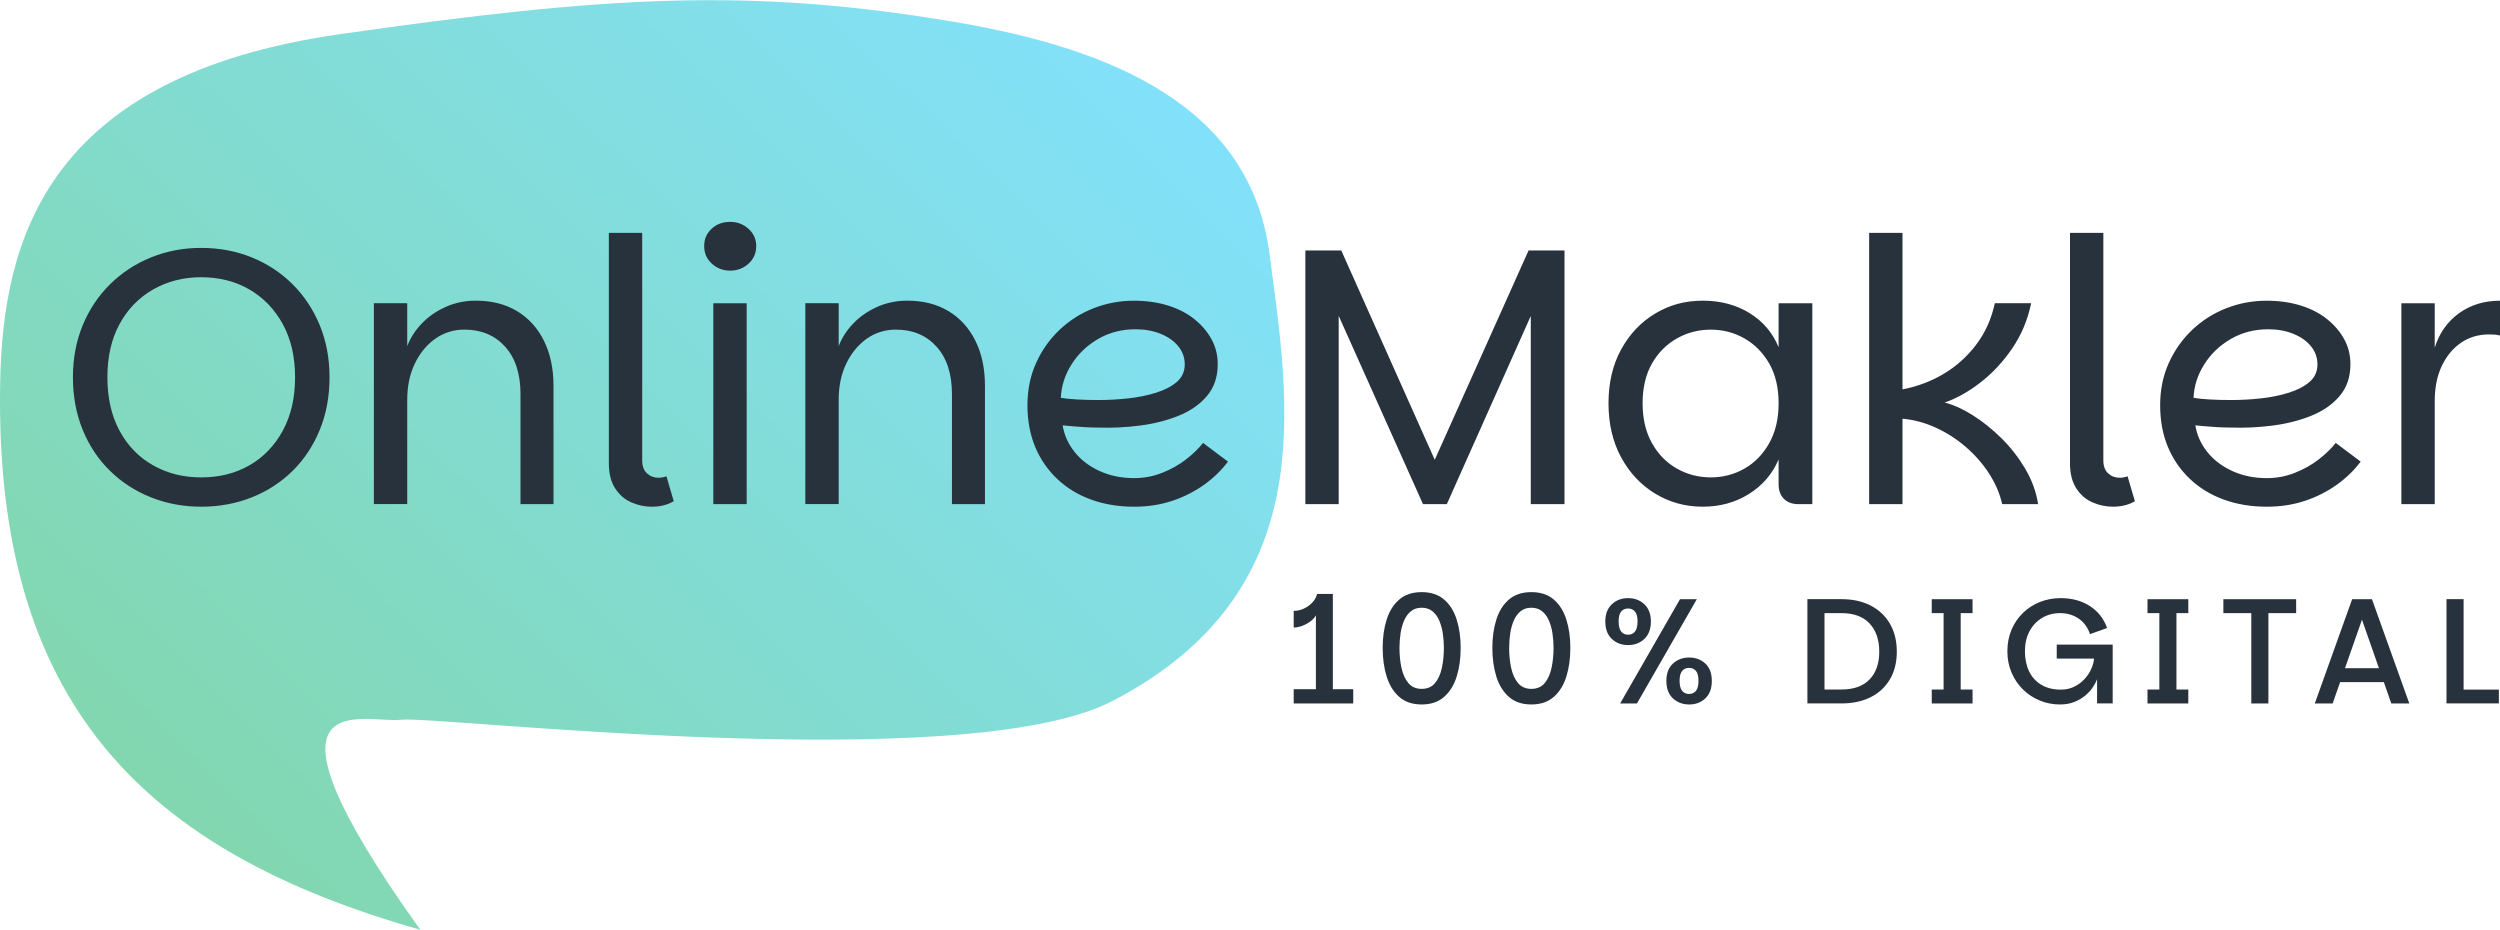
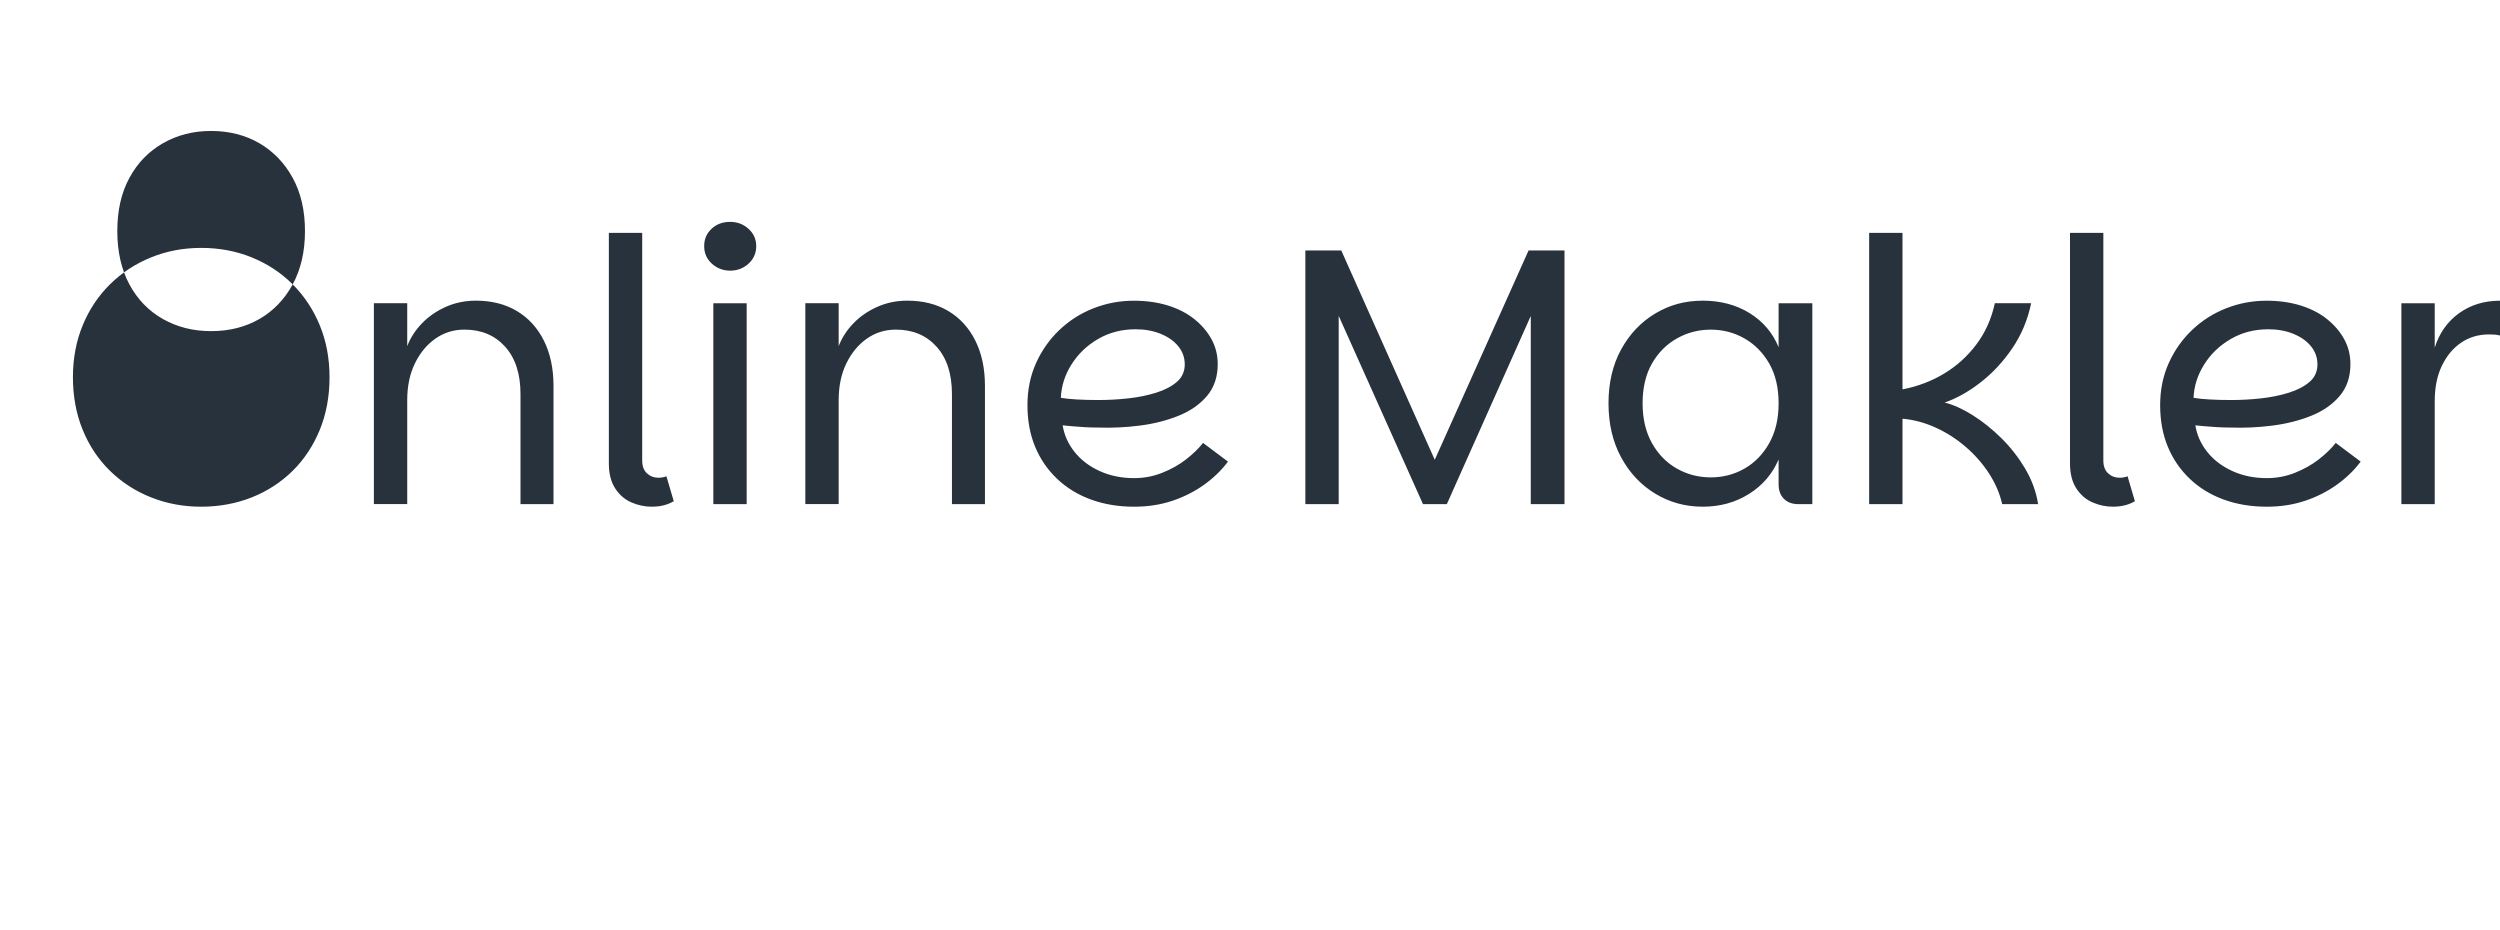
<svg xmlns="http://www.w3.org/2000/svg" id="Ebene_2" width="1000" height="372" viewBox="0 0 1000 371.84">
  <defs>
    <style>.cls-1{fill:url(#Unbenannter_Verlauf_3);}.cls-2{fill:#28323c;}</style>
    <linearGradient id="Unbenannter_Verlauf_3" x1="106.74" y1="324.97" x2="484.49" y2="28.6" gradientTransform="translate(-71.53 23.95) rotate(-6.88) scale(1.02 1)" gradientUnits="userSpaceOnUse">
      <stop offset="0" stop-color="#82d7af" />
      <stop offset="1" stop-color="#82e1fa" />
    </linearGradient>
  </defs>
  <g id="Ebene_1-2">
-     <path class="cls-1" d="M.06,153.46C1.05,95.92,18.45,30.42,135.88,13.6,243.26-1.77,300.23-5.11,382.13,8.75c64.13,10.85,117.98,34.37,125.66,92.6,7.98,60.48,21.26,135.16-62.67,178.91-59.22,30.87-270.61,5.85-284.74,7.56-14.13,1.71-64.43-16.74,7.76,84.02C57.75,340.5-2.15,281.52.06,153.46Z" />
-     <path class="cls-2" d="M117.08,113.67c-4.64-4.64-10.09-8.23-16.35-10.78-6.26-2.54-13-3.81-20.24-3.81s-13.83,1.27-20.09,3.81c-6.26,2.54-11.73,6.14-16.42,10.78-4.69,4.64-8.33,10.12-10.92,16.42-2.59,6.31-3.89,13.22-3.89,20.75s1.3,14.62,3.89,20.97c2.59,6.35,6.23,11.83,10.92,16.42,4.69,4.6,10.17,8.14,16.42,10.63,6.26,2.49,12.95,3.74,20.09,3.74s13.98-1.25,20.24-3.74c6.25-2.49,11.7-6.04,16.35-10.63,4.64-4.59,8.26-10.07,10.85-16.42,2.59-6.35,3.88-13.34,3.88-20.97s-1.3-14.44-3.88-20.75c-2.59-6.31-6.21-11.78-10.85-16.42ZM113.12,172.18c-3.28,6.01-7.72,10.63-13.34,13.86-5.62,3.23-12.05,4.84-19.28,4.84s-13.56-1.61-19.28-4.84c-5.72-3.23-10.19-7.85-13.42-13.86-3.23-6.01-4.84-13.12-4.84-21.34s1.61-15.3,4.84-21.26c3.23-5.96,7.7-10.58,13.42-13.86,5.72-3.27,12.14-4.91,19.28-4.91s13.66,1.64,19.28,4.91c5.62,3.28,10.07,7.89,13.34,13.86,3.27,5.96,4.91,13.05,4.91,21.26s-1.64,15.32-4.91,21.34ZM217.59,136.25c2.54,5.13,3.81,11.12,3.81,17.96v47.36h-13.2v-43.99c0-8.11-2.05-14.44-6.16-18.99-4.1-4.55-9.53-6.82-16.28-6.82-4.3,0-8.16,1.2-11.58,3.59-3.42,2.4-6.16,5.7-8.21,9.9-2.05,4.2-3.08,9.09-3.08,14.66v41.64h-13.34v-80.35h13.34v17.16c1.27-3.32,3.23-6.35,5.87-9.09,2.64-2.74,5.81-4.94,9.53-6.6,3.71-1.66,7.72-2.49,12.02-2.49,6.35,0,11.85,1.39,16.5,4.18,4.64,2.79,8.23,6.75,10.78,11.88ZM266.57,190.43l2.93,9.97c-2.44,1.47-5.38,2.2-8.8,2.2-2.74,0-5.43-.56-8.07-1.69-2.64-1.12-4.82-2.98-6.52-5.57-1.71-2.59-2.57-5.94-2.57-10.04v-92.23h13.34v91.06c0,2.25.64,3.96,1.91,5.13,1.27,1.17,2.79,1.76,4.55,1.76,1.17,0,2.25-.19,3.23-.59ZM285.33,121.22h13.34v80.35h-13.34v-80.35ZM302.49,98.35c0,2.84-1.03,5.18-3.08,7.04-2.05,1.86-4.5,2.79-7.33,2.79s-5.28-.93-7.33-2.79c-2.05-1.86-3.08-4.2-3.08-7.04s.98-5.03,2.93-6.89c1.95-1.86,4.45-2.79,7.48-2.79,2.83,0,5.28.93,7.33,2.79,2.05,1.86,3.08,4.16,3.08,6.89ZM390.17,136.25c2.54,5.13,3.81,11.12,3.81,17.96v47.36h-13.2v-43.99c0-8.11-2.05-14.44-6.16-18.99-4.1-4.55-9.53-6.82-16.28-6.82-4.3,0-8.16,1.2-11.58,3.59-3.42,2.4-6.16,5.7-8.21,9.9-2.05,4.2-3.08,9.09-3.08,14.66v41.64h-13.34v-80.35h13.34v17.16c1.27-3.32,3.23-6.35,5.87-9.09,2.64-2.74,5.81-4.94,9.53-6.6,3.71-1.66,7.72-2.49,12.02-2.49,6.35,0,11.85,1.39,16.5,4.18,4.64,2.79,8.23,6.75,10.78,11.88ZM474.41,183.69c-2.79,2.15-5.96,3.94-9.53,5.35-3.57,1.42-7.31,2.13-11.22,2.13-5.08,0-9.7-.95-13.86-2.86-4.16-1.91-7.5-4.47-10.04-7.7-2.54-3.23-4.11-6.75-4.69-10.56.98.1,2.25.22,3.81.37,1.56.15,3.27.27,5.13.37,1.86.1,3.57.15,5.13.15,5.67.2,11.31-.07,16.94-.81,5.62-.73,10.78-2.05,15.47-3.96,4.69-1.91,8.45-4.55,11.29-7.92,2.83-3.37,4.25-7.6,4.25-12.68,0-3.62-.83-6.94-2.49-9.97-1.66-3.03-3.96-5.72-6.89-8.06-2.93-2.35-6.45-4.15-10.56-5.43-4.11-1.27-8.65-1.91-13.64-1.91-5.57,0-10.92,1-16.06,3.01-5.13,2-9.68,4.89-13.64,8.65-3.96,3.76-7.09,8.19-9.38,13.27-2.3,5.08-3.45,10.7-3.45,16.86s1.03,11.71,3.08,16.64c2.05,4.94,4.99,9.21,8.8,12.83,3.81,3.62,8.33,6.38,13.56,8.28,5.23,1.91,10.97,2.86,17.23,2.86,5.47,0,10.56-.78,15.25-2.35,4.69-1.56,8.94-3.72,12.76-6.45,3.81-2.74,6.99-5.82,9.53-9.24l-9.97-7.48c-1.76,2.25-4.03,4.45-6.82,6.6ZM428.59,145.71c2.64-4.2,6.18-7.6,10.63-10.19,4.45-2.59,9.46-3.89,15.03-3.89,3.71,0,7.06.61,10.04,1.83,2.98,1.22,5.33,2.88,7.04,4.99,1.71,2.1,2.57,4.52,2.57,7.26s-1.05,5.16-3.15,6.96c-2.1,1.81-4.86,3.25-8.29,4.33-3.42,1.08-7.14,1.83-11.14,2.27-4.01.44-7.97.66-11.88.66-3.13,0-6.01-.07-8.65-.22-2.64-.15-4.79-.37-6.45-.66.19-4.69,1.61-9.14,4.25-13.34ZM611.43,100.11h14.37v101.47h-13.49v-75.27l-33.58,75.27h-9.53l-33.72-75.31v75.31h-13.34v-101.47h14.37l37.39,83.73,37.53-83.73ZM711.44,138.82c-2.35-5.77-6.21-10.31-11.58-13.64-5.38-3.32-11.63-4.99-18.77-4.99s-13.27,1.71-18.99,5.13c-5.72,3.42-10.26,8.21-13.64,14.37-3.37,6.16-5.06,13.34-5.06,21.55s1.69,15.42,5.06,21.63c3.37,6.21,7.92,11.05,13.64,14.52,5.72,3.47,12.05,5.21,18.99,5.21s13.12-1.71,18.55-5.13c5.43-3.42,9.36-8.01,11.8-13.78v9.97c0,2.44.71,4.38,2.13,5.79,1.41,1.42,3.35,2.13,5.79,2.13h5.57v-80.35h-13.49v17.6ZM707.7,177.16c-2.49,4.45-5.79,7.85-9.9,10.19-4.1,2.35-8.6,3.52-13.49,3.52s-9.41-1.17-13.56-3.52c-4.16-2.35-7.48-5.74-9.97-10.19-2.49-4.45-3.74-9.75-3.74-15.91s1.25-11.56,3.74-15.91c2.49-4.35,5.81-7.7,9.97-10.04,4.15-2.35,8.67-3.52,13.56-3.52s9.38,1.17,13.49,3.52c4.11,2.35,7.4,5.7,9.9,10.04,2.49,4.35,3.74,9.66,3.74,15.91s-1.25,11.46-3.74,15.91ZM810.04,187.35c2.69,4.5,4.42,9.24,5.21,14.22h-14.37c-.98-4.3-2.76-8.43-5.35-12.39-2.59-3.96-5.72-7.5-9.38-10.63-3.66-3.13-7.65-5.67-11.95-7.62-4.3-1.95-8.7-3.13-13.2-3.52v34.16h-13.34v-108.51h13.34v62.61c6.06-1.17,11.61-3.27,16.64-6.31,5.03-3.03,9.33-6.91,12.9-11.66,3.57-4.74,6.04-10.24,7.4-16.5h14.52c-1.37,6.65-3.89,12.66-7.55,18.04-3.66,5.38-7.89,9.92-12.68,13.64-4.79,3.72-9.58,6.4-14.37,8.06,3.52.88,7.26,2.57,11.22,5.06,3.96,2.49,7.77,5.55,11.44,9.16,3.67,3.62,6.84,7.68,9.53,12.17ZM851.03,190.43l2.93,9.97c-2.44,1.47-5.38,2.2-8.8,2.2-2.74,0-5.43-.56-8.07-1.69-2.64-1.12-4.82-2.98-6.52-5.57-1.71-2.59-2.57-5.94-2.57-10.04v-92.23h13.34v91.06c0,2.25.64,3.96,1.91,5.13,1.27,1.17,2.79,1.76,4.55,1.76,1.17,0,2.25-.19,3.23-.59ZM927.49,183.69c-2.79,2.15-5.96,3.94-9.53,5.35-3.57,1.42-7.31,2.13-11.22,2.13-5.08,0-9.7-.95-13.86-2.86-4.16-1.91-7.5-4.47-10.04-7.7-2.54-3.23-4.11-6.75-4.69-10.56.98.1,2.25.22,3.81.37,1.56.15,3.27.27,5.13.37,1.86.1,3.57.15,5.13.15,5.67.2,11.31-.07,16.94-.81,5.62-.73,10.78-2.05,15.47-3.96,4.69-1.91,8.45-4.55,11.29-7.92,2.83-3.37,4.25-7.6,4.25-12.68,0-3.62-.83-6.94-2.49-9.97-1.66-3.03-3.96-5.72-6.89-8.06-2.93-2.35-6.45-4.15-10.56-5.43-4.11-1.27-8.65-1.91-13.64-1.91-5.57,0-10.92,1-16.06,3.01-5.13,2-9.68,4.89-13.64,8.65-3.96,3.76-7.09,8.19-9.38,13.27-2.3,5.08-3.45,10.7-3.45,16.86s1.03,11.71,3.08,16.64c2.05,4.94,4.99,9.21,8.8,12.83,3.81,3.62,8.33,6.38,13.56,8.28,5.23,1.91,10.97,2.86,17.23,2.86,5.47,0,10.56-.78,15.25-2.35,4.69-1.56,8.94-3.72,12.76-6.45,3.81-2.74,6.99-5.82,9.53-9.24l-9.97-7.48c-1.76,2.25-4.03,4.45-6.82,6.6ZM881.67,145.71c2.64-4.2,6.18-7.6,10.63-10.19,4.45-2.59,9.46-3.89,15.03-3.89,3.71,0,7.06.61,10.04,1.83,2.98,1.22,5.33,2.88,7.04,4.99,1.71,2.1,2.57,4.52,2.57,7.26s-1.05,5.16-3.15,6.96c-2.1,1.81-4.86,3.25-8.29,4.33-3.42,1.08-7.14,1.83-11.14,2.27-4.01.44-7.97.66-11.88.66-3.13,0-6.01-.07-8.65-.22-2.64-.15-4.79-.37-6.45-.66.19-4.69,1.61-9.14,4.25-13.34ZM1000,120.2v13.93c-.69-.19-1.39-.32-2.13-.37-.73-.05-1.49-.07-2.27-.07-4.21,0-7.92,1.1-11.15,3.3-3.23,2.2-5.79,5.28-7.7,9.24-1.91,3.96-2.86,8.68-2.86,14.15v41.2h-13.34v-80.35h13.34v17.74c1.86-5.86,5.11-10.46,9.75-13.78,4.64-3.32,10.09-4.99,16.35-4.99Z" />
-     <path class="cls-2" d="M533.14,275.6h8.16v5.7h-23.82v-5.7h8.88v-29.53c-.52.92-1.29,1.75-2.31,2.49-1.02.74-2.11,1.32-3.27,1.74-1.16.42-2.26.63-3.3.63v-6.66c1.4,0,2.75-.3,4.05-.9,1.3-.6,2.43-1.41,3.39-2.43.96-1.02,1.6-2.17,1.92-3.45h6.3v38.11ZM582.68,247.78c1.06,3.38,1.59,7.15,1.59,11.31s-.53,8.01-1.59,11.43c-1.06,3.42-2.74,6.14-5.04,8.16-2.3,2.02-5.29,3.03-8.97,3.03s-6.67-1.01-8.97-3.03c-2.3-2.02-3.98-4.74-5.04-8.16-1.06-3.42-1.59-7.23-1.59-11.43s.53-7.93,1.59-11.31c1.06-3.38,2.74-6.06,5.04-8.04,2.3-1.98,5.29-2.97,8.97-2.97s6.67.99,8.97,2.97c2.3,1.98,3.98,4.66,5.04,8.04ZM577.55,259.09c0-2.04-.15-4.02-.45-5.94-.3-1.92-.79-3.64-1.47-5.16-.68-1.52-1.59-2.73-2.73-3.63-1.14-.9-2.55-1.35-4.23-1.35s-3.09.45-4.23,1.35c-1.14.9-2.05,2.11-2.73,3.63-.68,1.52-1.17,3.24-1.47,5.16-.3,1.92-.45,3.9-.45,5.94,0,2.84.27,5.51.81,8.01.54,2.5,1.46,4.52,2.76,6.06,1.3,1.54,3.07,2.31,5.31,2.31s4.06-.77,5.34-2.31c1.28-1.54,2.19-3.56,2.73-6.06.54-2.5.81-5.17.81-8.01ZM626.55,247.78c1.06,3.38,1.59,7.15,1.59,11.31s-.53,8.01-1.59,11.43c-1.06,3.42-2.74,6.14-5.04,8.16-2.3,2.02-5.29,3.03-8.97,3.03s-6.67-1.01-8.97-3.03c-2.3-2.02-3.98-4.74-5.04-8.16-1.06-3.42-1.59-7.23-1.59-11.43s.53-7.93,1.59-11.31c1.06-3.38,2.74-6.06,5.04-8.04,2.3-1.98,5.29-2.97,8.97-2.97s6.67.99,8.97,2.97c2.3,1.98,3.98,4.66,5.04,8.04ZM621.42,259.09c0-2.04-.15-4.02-.45-5.94-.3-1.92-.79-3.64-1.47-5.16-.68-1.52-1.59-2.73-2.73-3.63-1.14-.9-2.55-1.35-4.23-1.35s-3.09.45-4.23,1.35c-1.14.9-2.05,2.11-2.73,3.63-.68,1.52-1.17,3.24-1.47,5.16-.3,1.92-.45,3.9-.45,5.94,0,2.84.27,5.51.81,8.01.54,2.5,1.46,4.52,2.76,6.06,1.3,1.54,3.07,2.31,5.31,2.31s4.06-.77,5.34-2.31c1.28-1.54,2.19-3.56,2.73-6.06.54-2.5.81-5.17.81-8.01ZM651.24,257.95c-2.6,0-4.77-.82-6.51-2.46-1.74-1.64-2.61-3.96-2.61-6.96s.87-5.26,2.61-6.9c1.74-1.64,3.91-2.46,6.51-2.46s4.77.82,6.51,2.46c1.74,1.64,2.61,3.94,2.61,6.9s-.87,5.32-2.61,6.96c-1.74,1.64-3.91,2.46-6.51,2.46ZM648.48,252.55c.68.84,1.6,1.26,2.76,1.26s2.08-.42,2.76-1.26c.68-.84,1.02-2.2,1.02-4.08s-.35-3.16-1.05-3.96c-.7-.8-1.61-1.2-2.73-1.2s-2.08.4-2.76,1.2c-.68.8-1.02,2.12-1.02,3.96s.34,3.24,1.02,4.08ZM672.01,239.59l-23.95,41.71h6.72l23.95-41.71h-6.72ZM682.15,265.36c1.72,1.62,2.58,3.93,2.58,6.93s-.86,5.32-2.58,6.96c-1.72,1.64-3.88,2.46-6.48,2.46s-4.77-.82-6.51-2.46c-1.74-1.64-2.61-3.96-2.61-6.96s.87-5.31,2.61-6.93c1.74-1.62,3.91-2.43,6.51-2.43s4.76.81,6.48,2.43ZM679.39,272.23c0-1.84-.34-3.16-1.02-3.96-.68-.8-1.6-1.2-2.76-1.2s-2.03.4-2.73,1.2c-.7.8-1.05,2.12-1.05,3.96s.35,3.23,1.05,4.05c.7.82,1.61,1.23,2.73,1.23s2.08-.41,2.76-1.23c.68-.82,1.02-2.17,1.02-4.05ZM755.96,249.4c1.84,3.14,2.76,6.87,2.76,11.19s-.92,7.97-2.76,11.07c-1.84,3.1-4.41,5.48-7.71,7.14-3.3,1.66-7.19,2.49-11.67,2.49h-13.62v-41.71h13.62c4.48,0,8.37.85,11.67,2.55,3.3,1.7,5.87,4.12,7.71,7.26ZM751.7,260.59c0-4.76-1.29-8.52-3.87-11.28-2.58-2.76-6.33-4.14-11.25-4.14h-6.78v30.55h6.78c4.92,0,8.67-1.34,11.25-4.02,2.58-2.68,3.87-6.38,3.87-11.1ZM772.7,245.17h4.74v30.55h-4.74v5.58h16.32v-5.58h-4.74v-30.55h4.74v-5.58h-16.32v5.58ZM822.69,263.35h14.94c-.12,1.36-.51,2.77-1.17,4.23-.66,1.46-1.57,2.81-2.73,4.05-1.16,1.24-2.53,2.24-4.11,3-1.58.76-3.33,1.14-5.25,1.14-3.08,0-5.7-.65-7.86-1.95-2.16-1.3-3.79-3.1-4.89-5.4-1.1-2.3-1.65-4.97-1.65-8.01s.61-5.7,1.83-7.98c1.22-2.28,2.89-4.06,5.01-5.34,2.12-1.28,4.54-1.92,7.26-1.92,1.44,0,2.78.19,4.02.57,1.24.38,2.38.93,3.42,1.65,1.04.72,1.94,1.6,2.7,2.64.76,1.04,1.36,2.22,1.8,3.54l6.84-2.46c-1.36-3.76-3.67-6.69-6.93-8.79-3.26-2.1-7.15-3.15-11.67-3.15-2.92,0-5.67.51-8.25,1.53-2.58,1.02-4.85,2.48-6.81,4.38-1.96,1.9-3.49,4.15-4.59,6.75-1.1,2.6-1.65,5.46-1.65,8.58s.56,5.98,1.68,8.58c1.12,2.6,2.65,4.85,4.59,6.75,1.94,1.9,4.18,3.37,6.72,4.41,2.54,1.04,5.23,1.56,8.07,1.56,2.12,0,4.01-.33,5.67-.99,1.66-.66,3.11-1.5,4.35-2.52s2.25-2.11,3.03-3.27c.78-1.16,1.37-2.26,1.77-3.3v9.66h6.24v-23.52h-22.38v5.58ZM859,245.17h4.74v30.55h-4.74v5.58h16.32v-5.58h-4.74v-30.55h4.74v-5.58h-16.32v5.58ZM889.36,245.17h11.16v36.13h6.84v-36.13h11.1v-5.58h-29.11v5.58ZM948.78,239.59l14.94,41.71h-7.2l-2.98-8.52h-17.5l-2.98,8.52h-7.14l14.94-41.71h7.92ZM951.58,267.19l-6.79-19.4-6.79,19.4h13.59ZM985.44,275.77v-36.19h-6.84v41.71h20.94v-5.52h-14.1Z" />
+     <path class="cls-2" d="M117.08,113.67c-4.64-4.64-10.09-8.23-16.35-10.78-6.26-2.54-13-3.81-20.24-3.81s-13.83,1.27-20.09,3.81c-6.26,2.54-11.73,6.14-16.42,10.78-4.69,4.64-8.33,10.12-10.92,16.42-2.59,6.31-3.89,13.22-3.89,20.75s1.3,14.62,3.89,20.97c2.59,6.35,6.23,11.83,10.92,16.42,4.69,4.6,10.17,8.14,16.42,10.63,6.26,2.49,12.95,3.74,20.09,3.74s13.98-1.25,20.24-3.74c6.25-2.49,11.7-6.04,16.35-10.63,4.64-4.59,8.26-10.07,10.85-16.42,2.59-6.35,3.88-13.34,3.88-20.97s-1.3-14.44-3.88-20.75c-2.59-6.31-6.21-11.78-10.85-16.42Zc-3.28,6.01-7.72,10.63-13.34,13.86-5.62,3.23-12.05,4.84-19.28,4.84s-13.56-1.61-19.28-4.84c-5.72-3.23-10.19-7.85-13.42-13.86-3.23-6.01-4.84-13.12-4.84-21.34s1.61-15.3,4.84-21.26c3.23-5.96,7.7-10.58,13.42-13.86,5.72-3.27,12.14-4.91,19.28-4.91s13.66,1.64,19.28,4.91c5.62,3.28,10.07,7.89,13.34,13.86,3.27,5.96,4.91,13.05,4.91,21.26s-1.64,15.32-4.91,21.34ZM217.59,136.25c2.54,5.13,3.81,11.12,3.81,17.96v47.36h-13.2v-43.99c0-8.11-2.05-14.44-6.16-18.99-4.1-4.55-9.53-6.82-16.28-6.82-4.3,0-8.16,1.2-11.58,3.59-3.42,2.4-6.16,5.7-8.21,9.9-2.05,4.2-3.08,9.09-3.08,14.66v41.64h-13.34v-80.35h13.34v17.16c1.27-3.32,3.23-6.35,5.87-9.09,2.64-2.74,5.81-4.94,9.53-6.6,3.71-1.66,7.72-2.49,12.02-2.49,6.35,0,11.85,1.39,16.5,4.18,4.64,2.79,8.23,6.75,10.78,11.88ZM266.57,190.43l2.93,9.97c-2.44,1.47-5.38,2.2-8.8,2.2-2.74,0-5.43-.56-8.07-1.69-2.64-1.12-4.82-2.98-6.52-5.57-1.71-2.59-2.57-5.94-2.57-10.04v-92.23h13.34v91.06c0,2.25.64,3.96,1.91,5.13,1.27,1.17,2.79,1.76,4.55,1.76,1.17,0,2.25-.19,3.23-.59ZM285.33,121.22h13.34v80.35h-13.34v-80.35ZM302.49,98.35c0,2.84-1.03,5.18-3.08,7.04-2.05,1.86-4.5,2.79-7.33,2.79s-5.28-.93-7.33-2.79c-2.05-1.86-3.08-4.2-3.08-7.04s.98-5.03,2.93-6.89c1.95-1.86,4.45-2.79,7.48-2.79,2.83,0,5.28.93,7.33,2.79,2.05,1.86,3.08,4.16,3.08,6.89ZM390.17,136.25c2.54,5.13,3.81,11.12,3.81,17.96v47.36h-13.2v-43.99c0-8.11-2.05-14.44-6.16-18.99-4.1-4.55-9.53-6.82-16.28-6.82-4.3,0-8.16,1.2-11.58,3.59-3.42,2.4-6.16,5.7-8.21,9.9-2.05,4.2-3.08,9.09-3.08,14.66v41.64h-13.34v-80.35h13.34v17.16c1.27-3.32,3.23-6.35,5.87-9.09,2.64-2.74,5.81-4.94,9.53-6.6,3.71-1.66,7.72-2.49,12.02-2.49,6.35,0,11.85,1.39,16.5,4.18,4.64,2.79,8.23,6.75,10.78,11.88ZM474.41,183.69c-2.79,2.15-5.96,3.94-9.53,5.35-3.57,1.42-7.31,2.13-11.22,2.13-5.08,0-9.7-.95-13.86-2.86-4.16-1.91-7.5-4.47-10.04-7.7-2.54-3.23-4.11-6.75-4.69-10.56.98.1,2.25.22,3.81.37,1.56.15,3.27.27,5.13.37,1.86.1,3.57.15,5.13.15,5.67.2,11.31-.07,16.94-.81,5.62-.73,10.78-2.05,15.47-3.96,4.69-1.91,8.45-4.55,11.29-7.92,2.83-3.37,4.25-7.6,4.25-12.68,0-3.62-.83-6.94-2.49-9.97-1.66-3.03-3.96-5.72-6.89-8.06-2.93-2.35-6.45-4.15-10.56-5.43-4.11-1.27-8.65-1.91-13.64-1.91-5.57,0-10.92,1-16.06,3.01-5.13,2-9.68,4.89-13.64,8.65-3.96,3.76-7.09,8.19-9.38,13.27-2.3,5.08-3.45,10.7-3.45,16.86s1.03,11.71,3.08,16.64c2.05,4.94,4.99,9.21,8.8,12.83,3.81,3.62,8.33,6.38,13.56,8.28,5.23,1.91,10.97,2.86,17.23,2.86,5.47,0,10.56-.78,15.25-2.35,4.69-1.56,8.94-3.72,12.76-6.45,3.81-2.74,6.99-5.82,9.53-9.24l-9.97-7.48c-1.76,2.25-4.03,4.45-6.82,6.6ZM428.59,145.71c2.64-4.2,6.18-7.6,10.63-10.19,4.45-2.59,9.46-3.89,15.03-3.89,3.71,0,7.06.61,10.04,1.83,2.98,1.22,5.33,2.88,7.04,4.99,1.71,2.1,2.57,4.52,2.57,7.26s-1.05,5.16-3.15,6.96c-2.1,1.81-4.86,3.25-8.29,4.33-3.42,1.08-7.14,1.83-11.14,2.27-4.01.44-7.97.66-11.88.66-3.13,0-6.01-.07-8.65-.22-2.64-.15-4.79-.37-6.45-.66.19-4.69,1.61-9.14,4.25-13.34ZM611.43,100.11h14.37v101.47h-13.49v-75.27l-33.58,75.27h-9.53l-33.72-75.31v75.31h-13.34v-101.47h14.37l37.39,83.73,37.53-83.73ZM711.44,138.82c-2.35-5.77-6.21-10.31-11.58-13.64-5.38-3.32-11.63-4.99-18.77-4.99s-13.27,1.71-18.99,5.13c-5.72,3.42-10.26,8.21-13.64,14.37-3.37,6.16-5.06,13.34-5.06,21.55s1.69,15.42,5.06,21.63c3.37,6.21,7.92,11.05,13.64,14.52,5.72,3.47,12.05,5.21,18.99,5.21s13.12-1.71,18.55-5.13c5.43-3.42,9.36-8.01,11.8-13.78v9.97c0,2.44.71,4.38,2.13,5.79,1.41,1.42,3.35,2.13,5.79,2.13h5.57v-80.35h-13.49v17.6ZM707.7,177.16c-2.49,4.45-5.79,7.85-9.9,10.19-4.1,2.35-8.6,3.52-13.49,3.52s-9.41-1.17-13.56-3.52c-4.16-2.35-7.48-5.74-9.97-10.19-2.49-4.45-3.74-9.75-3.74-15.91s1.25-11.56,3.74-15.91c2.49-4.35,5.81-7.7,9.97-10.04,4.15-2.35,8.67-3.52,13.56-3.52s9.38,1.17,13.49,3.52c4.11,2.35,7.4,5.7,9.9,10.04,2.49,4.35,3.74,9.66,3.74,15.91s-1.25,11.46-3.74,15.91ZM810.04,187.35c2.69,4.5,4.42,9.24,5.21,14.22h-14.37c-.98-4.3-2.76-8.43-5.35-12.39-2.59-3.96-5.72-7.5-9.38-10.63-3.66-3.13-7.65-5.67-11.95-7.62-4.3-1.95-8.7-3.13-13.2-3.52v34.16h-13.34v-108.51h13.34v62.61c6.06-1.17,11.61-3.27,16.64-6.31,5.03-3.03,9.33-6.91,12.9-11.66,3.57-4.74,6.04-10.24,7.4-16.5h14.52c-1.37,6.65-3.89,12.66-7.55,18.04-3.66,5.38-7.89,9.92-12.68,13.64-4.79,3.72-9.58,6.4-14.37,8.06,3.52.88,7.26,2.57,11.22,5.06,3.96,2.49,7.77,5.55,11.44,9.16,3.67,3.62,6.84,7.68,9.53,12.17ZM851.03,190.43l2.93,9.97c-2.44,1.47-5.38,2.2-8.8,2.2-2.74,0-5.43-.56-8.07-1.69-2.64-1.12-4.82-2.98-6.52-5.57-1.71-2.59-2.57-5.94-2.57-10.04v-92.23h13.34v91.06c0,2.25.64,3.96,1.91,5.13,1.27,1.17,2.79,1.76,4.55,1.76,1.17,0,2.25-.19,3.23-.59ZM927.49,183.69c-2.79,2.15-5.96,3.94-9.53,5.35-3.57,1.42-7.31,2.13-11.22,2.13-5.08,0-9.7-.95-13.86-2.86-4.16-1.91-7.5-4.47-10.04-7.7-2.54-3.23-4.11-6.75-4.69-10.56.98.1,2.25.22,3.81.37,1.56.15,3.27.27,5.13.37,1.86.1,3.57.15,5.13.15,5.67.2,11.31-.07,16.94-.81,5.62-.73,10.78-2.05,15.47-3.96,4.69-1.91,8.45-4.55,11.29-7.92,2.83-3.37,4.25-7.6,4.25-12.68,0-3.62-.83-6.94-2.49-9.97-1.66-3.03-3.96-5.72-6.89-8.06-2.93-2.35-6.45-4.15-10.56-5.43-4.11-1.27-8.65-1.91-13.64-1.91-5.57,0-10.92,1-16.06,3.01-5.13,2-9.68,4.89-13.64,8.65-3.96,3.76-7.09,8.19-9.38,13.27-2.3,5.08-3.45,10.7-3.45,16.86s1.03,11.71,3.08,16.64c2.05,4.94,4.99,9.21,8.8,12.83,3.81,3.62,8.33,6.38,13.56,8.28,5.23,1.91,10.97,2.86,17.23,2.86,5.47,0,10.56-.78,15.25-2.35,4.69-1.56,8.94-3.72,12.76-6.45,3.81-2.74,6.99-5.82,9.53-9.24l-9.97-7.48c-1.76,2.25-4.03,4.45-6.82,6.6ZM881.67,145.71c2.64-4.2,6.18-7.6,10.63-10.19,4.45-2.59,9.46-3.89,15.03-3.89,3.71,0,7.06.61,10.04,1.83,2.98,1.22,5.33,2.88,7.04,4.99,1.71,2.1,2.57,4.52,2.57,7.26s-1.05,5.16-3.15,6.96c-2.1,1.81-4.86,3.25-8.29,4.33-3.42,1.08-7.14,1.83-11.14,2.27-4.01.44-7.97.66-11.88.66-3.13,0-6.01-.07-8.65-.22-2.64-.15-4.79-.37-6.45-.66.19-4.69,1.61-9.14,4.25-13.34ZM1000,120.2v13.93c-.69-.19-1.39-.32-2.13-.37-.73-.05-1.49-.07-2.27-.07-4.21,0-7.92,1.1-11.15,3.3-3.23,2.2-5.79,5.28-7.7,9.24-1.91,3.96-2.86,8.68-2.86,14.15v41.2h-13.34v-80.35h13.34v17.74c1.86-5.86,5.11-10.46,9.75-13.78,4.64-3.32,10.09-4.99,16.35-4.99Z" />
  </g>
</svg>